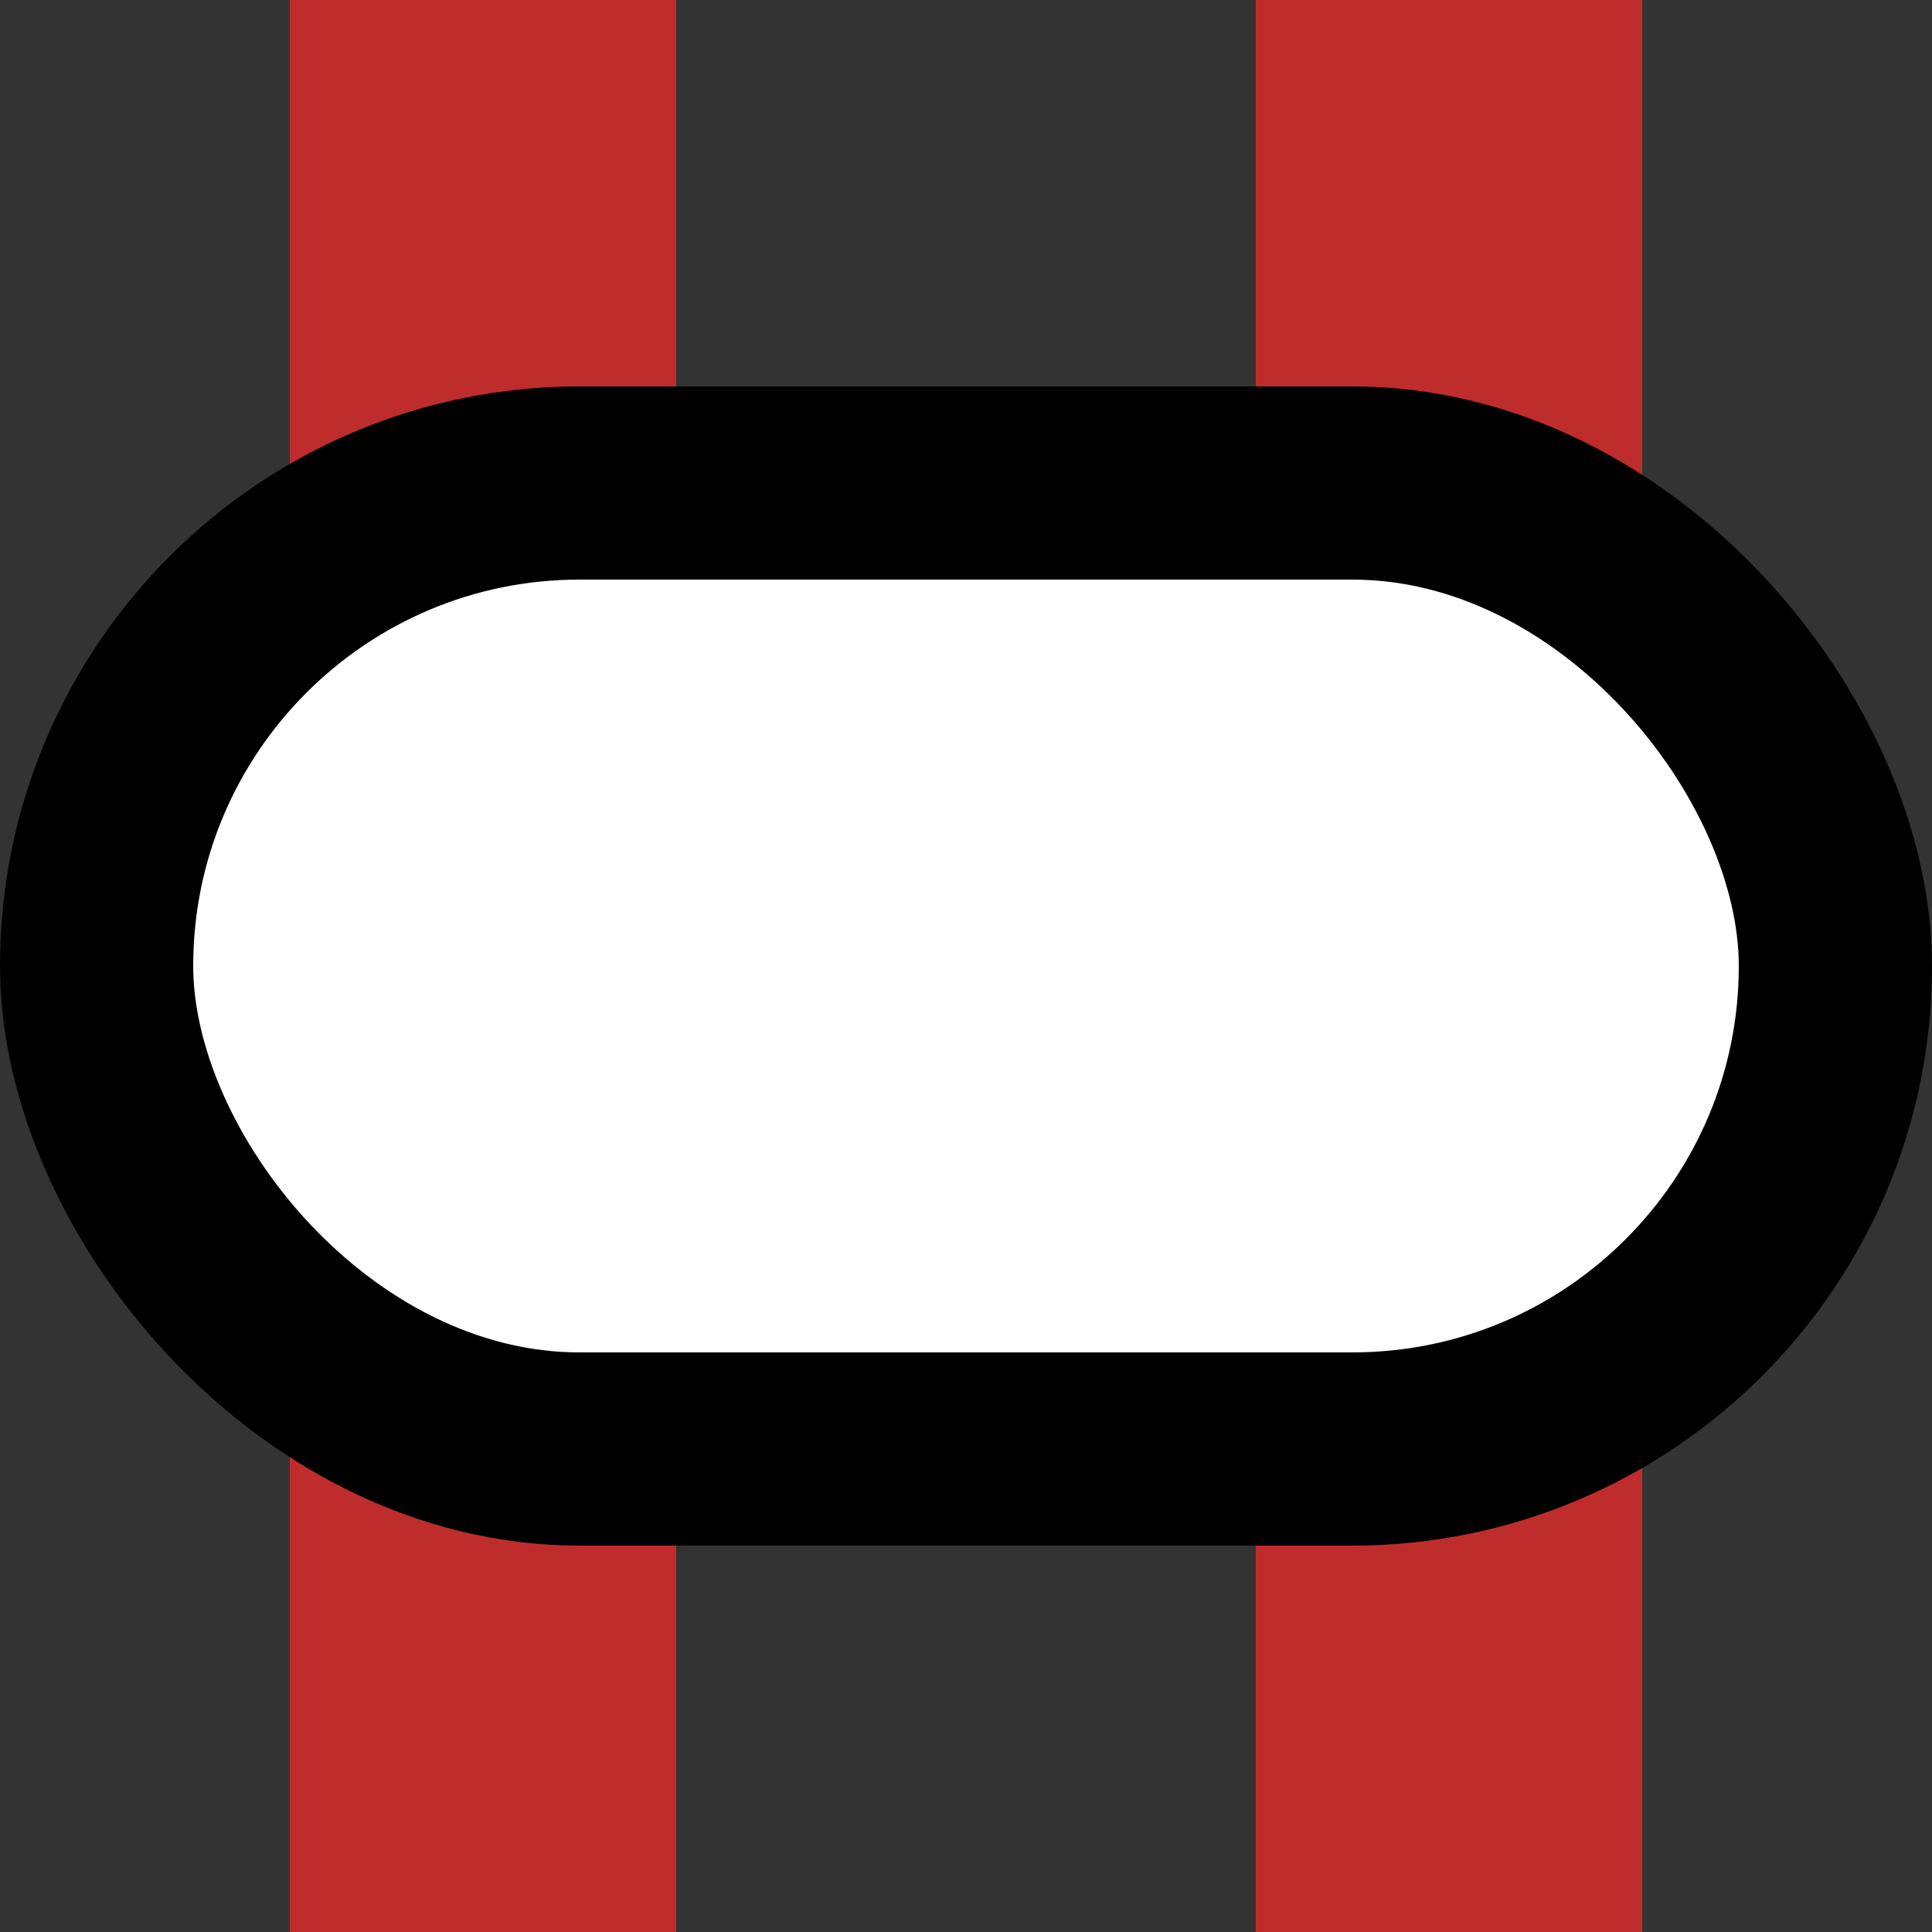
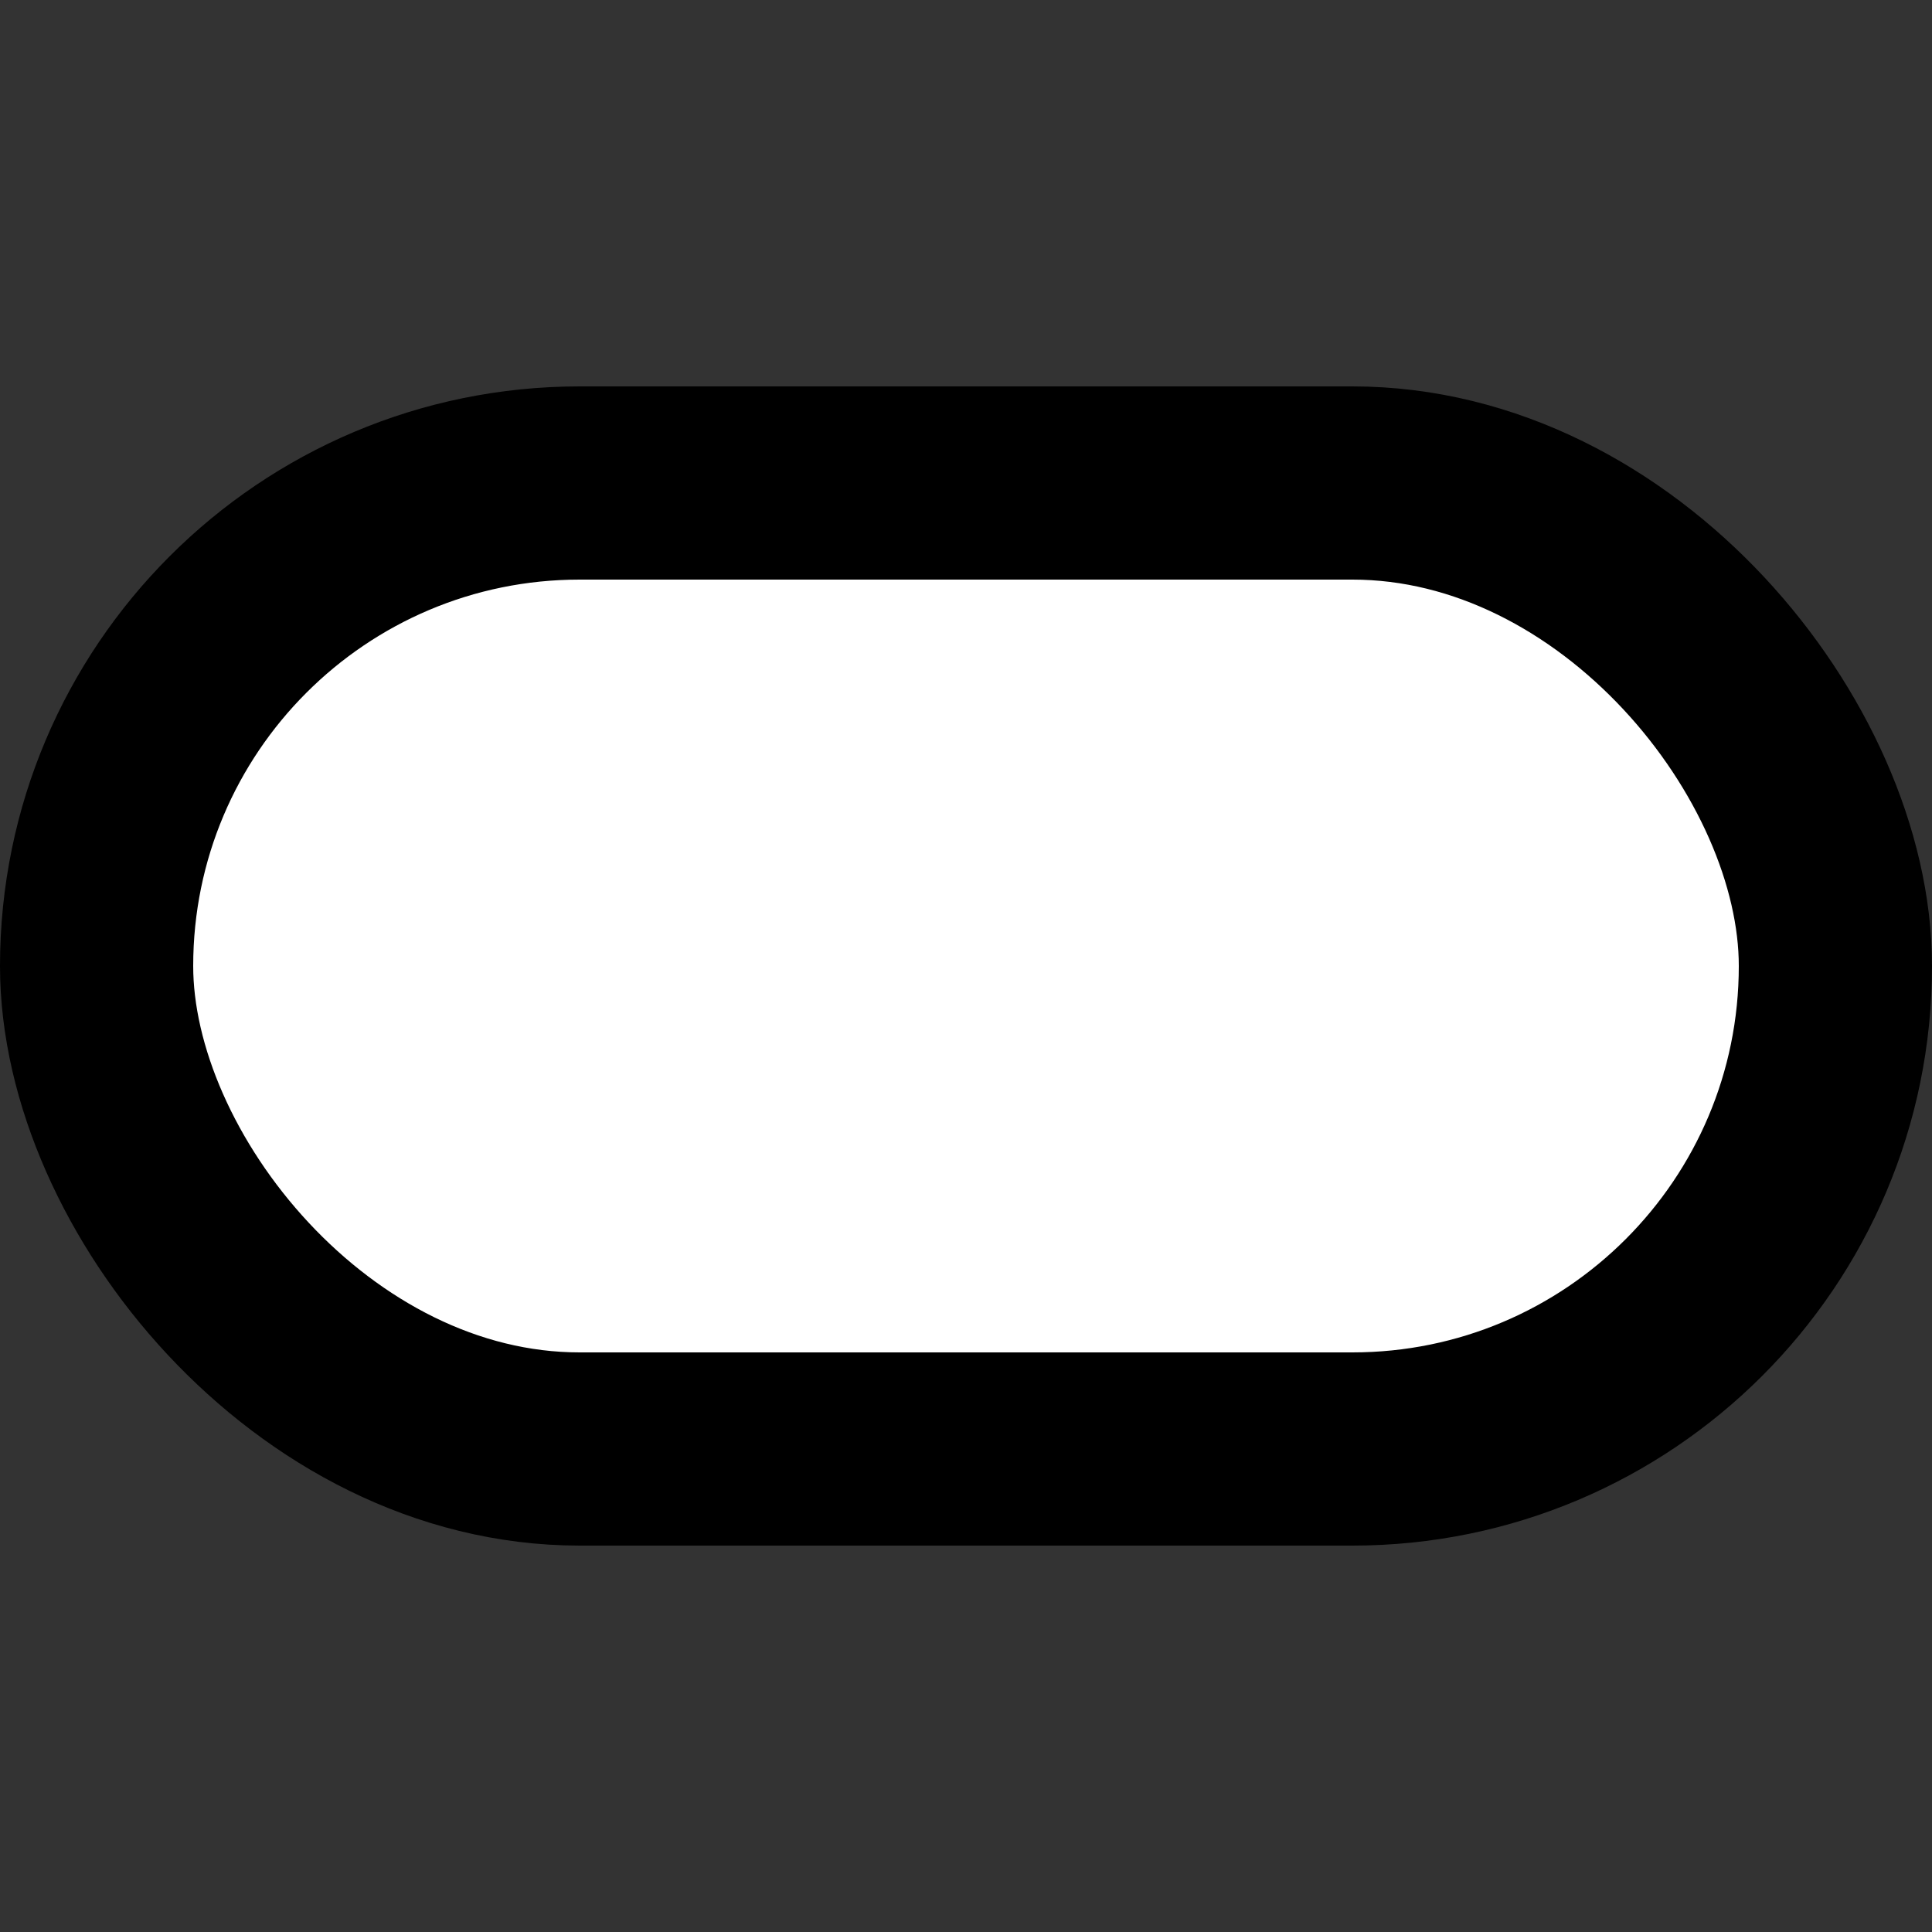
<svg xmlns="http://www.w3.org/2000/svg" width="500" height="500">
  <rect width="100%" height="100%" fill="#333333" stroke="none" />
  <title>vINT</title>
-   <path stroke="#BE2D2C" d="M 125,0 V 500 m 250,0 V 0" stroke-width="100" />
  <rect stroke="#000" fill="#FFF" x="25" y="125" rx="125" width="450" height="250" stroke-width="50" />
</svg>